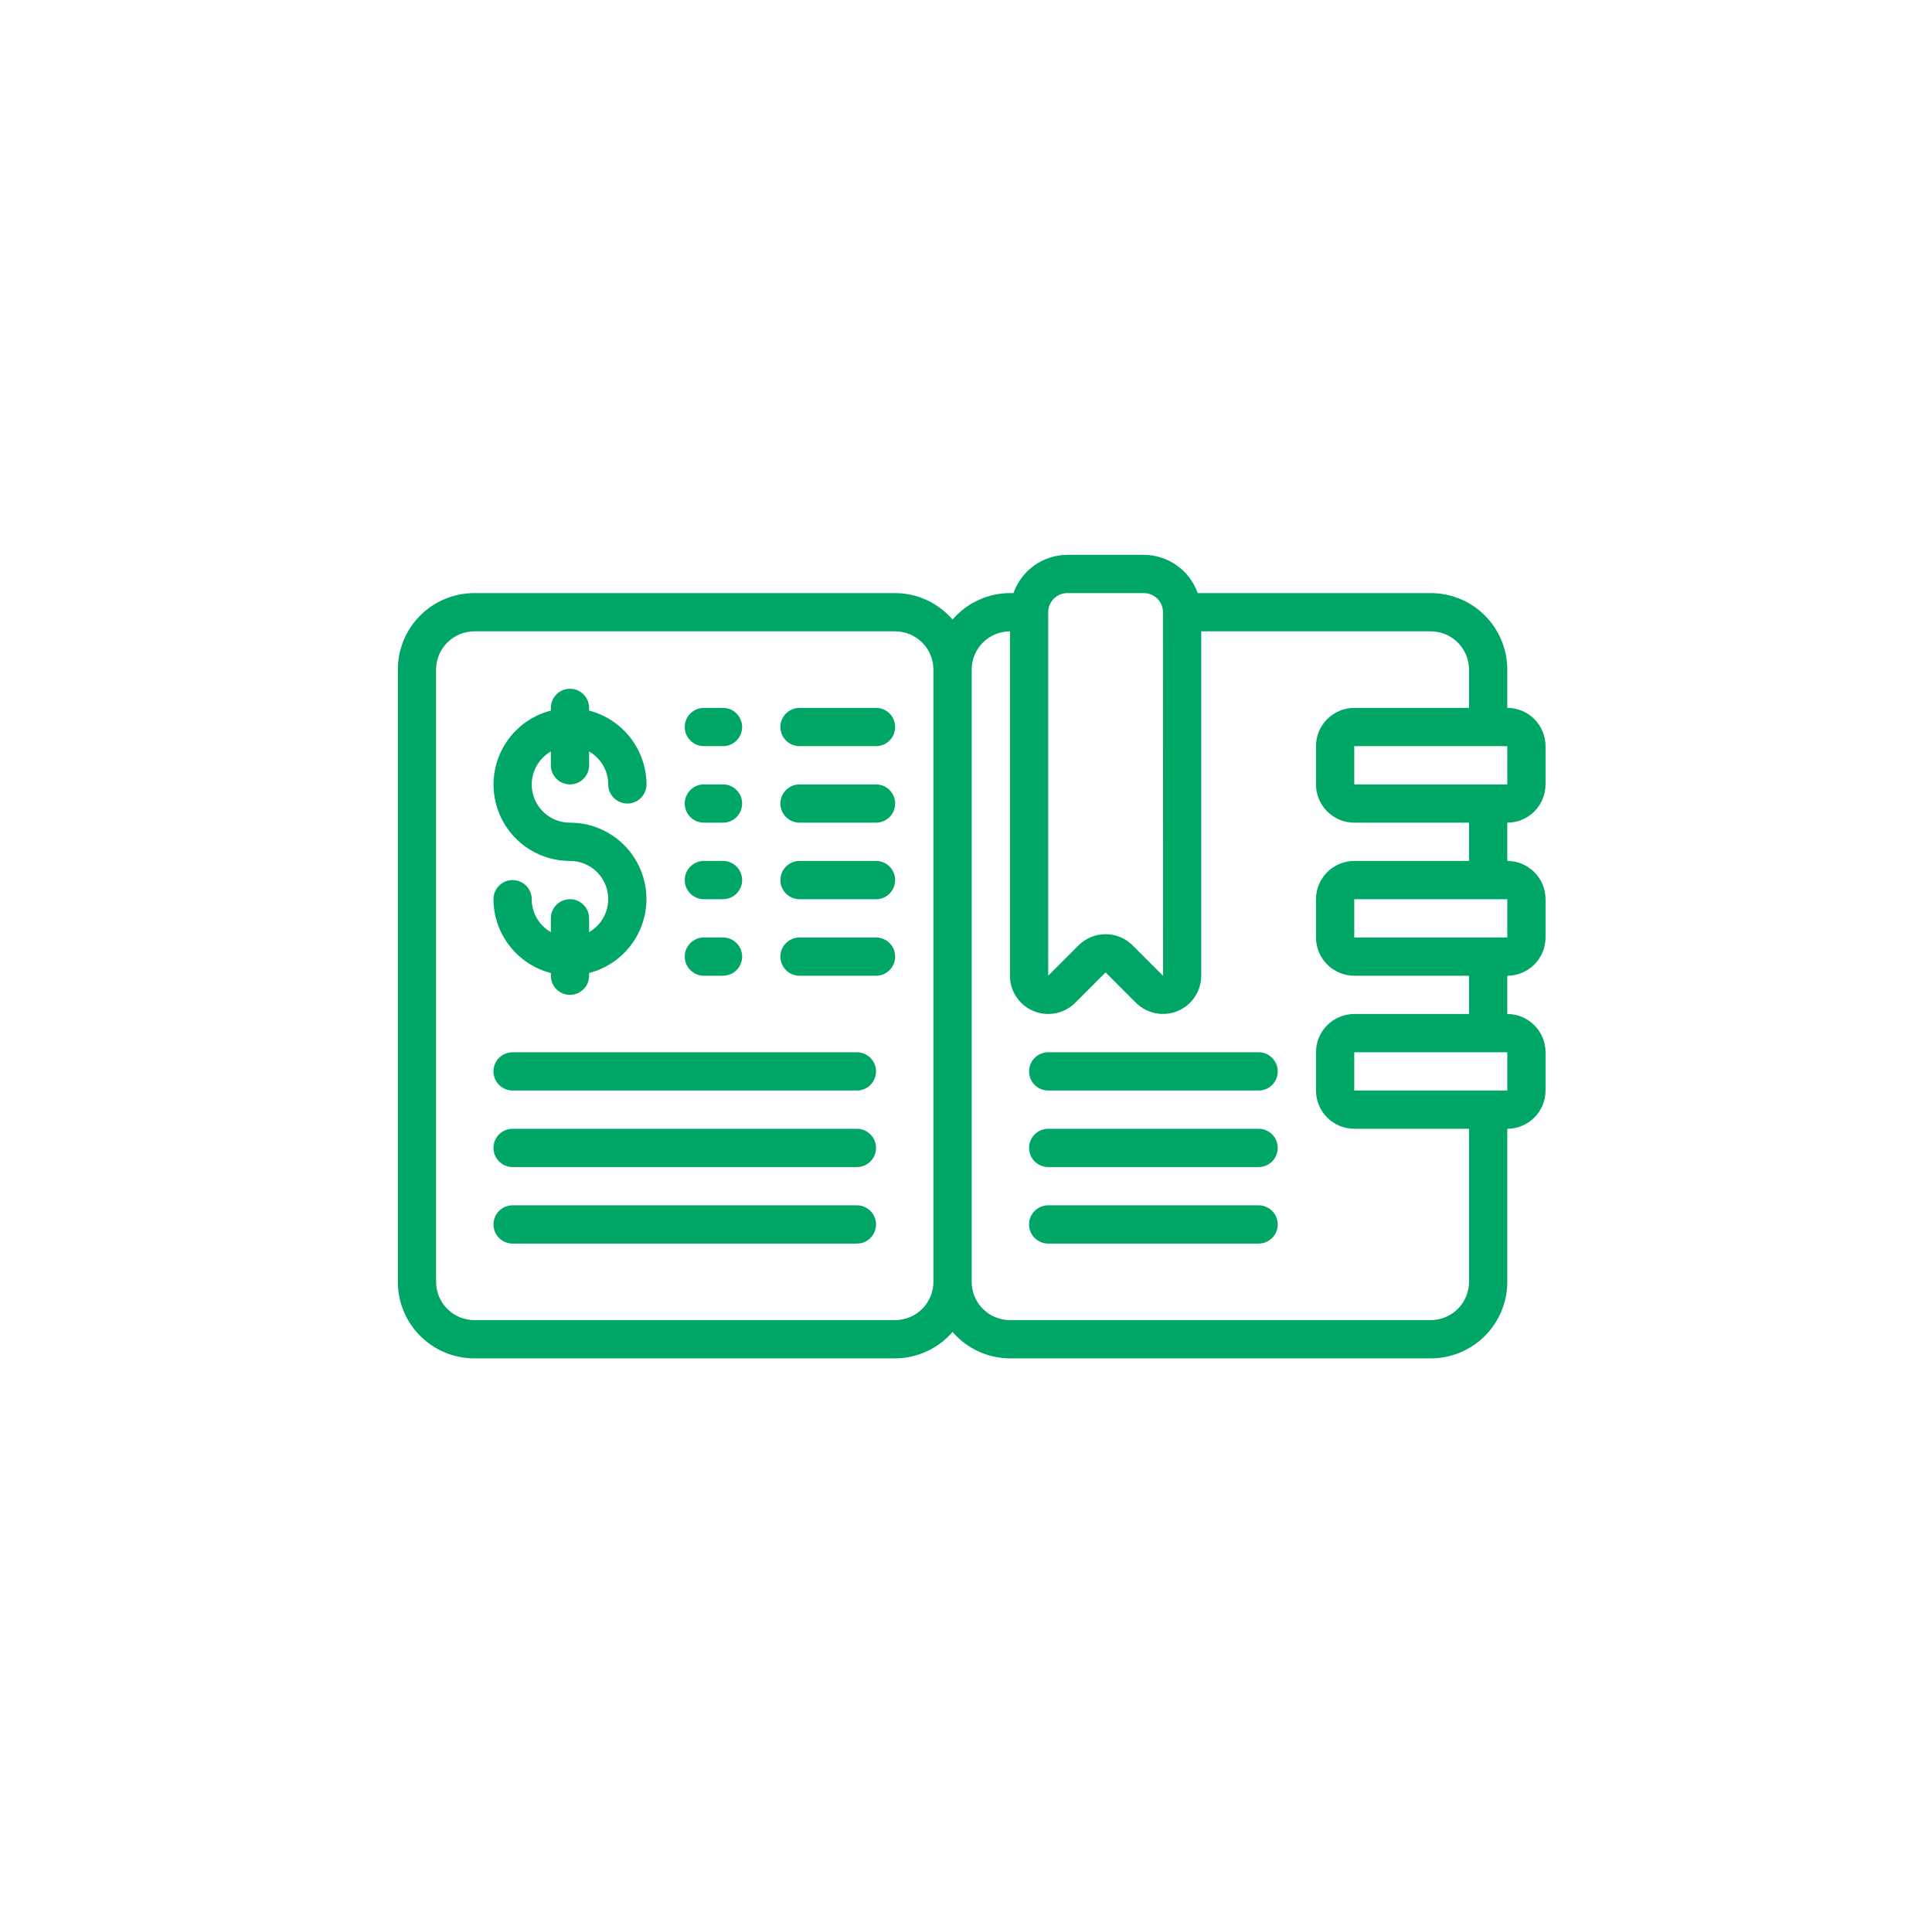
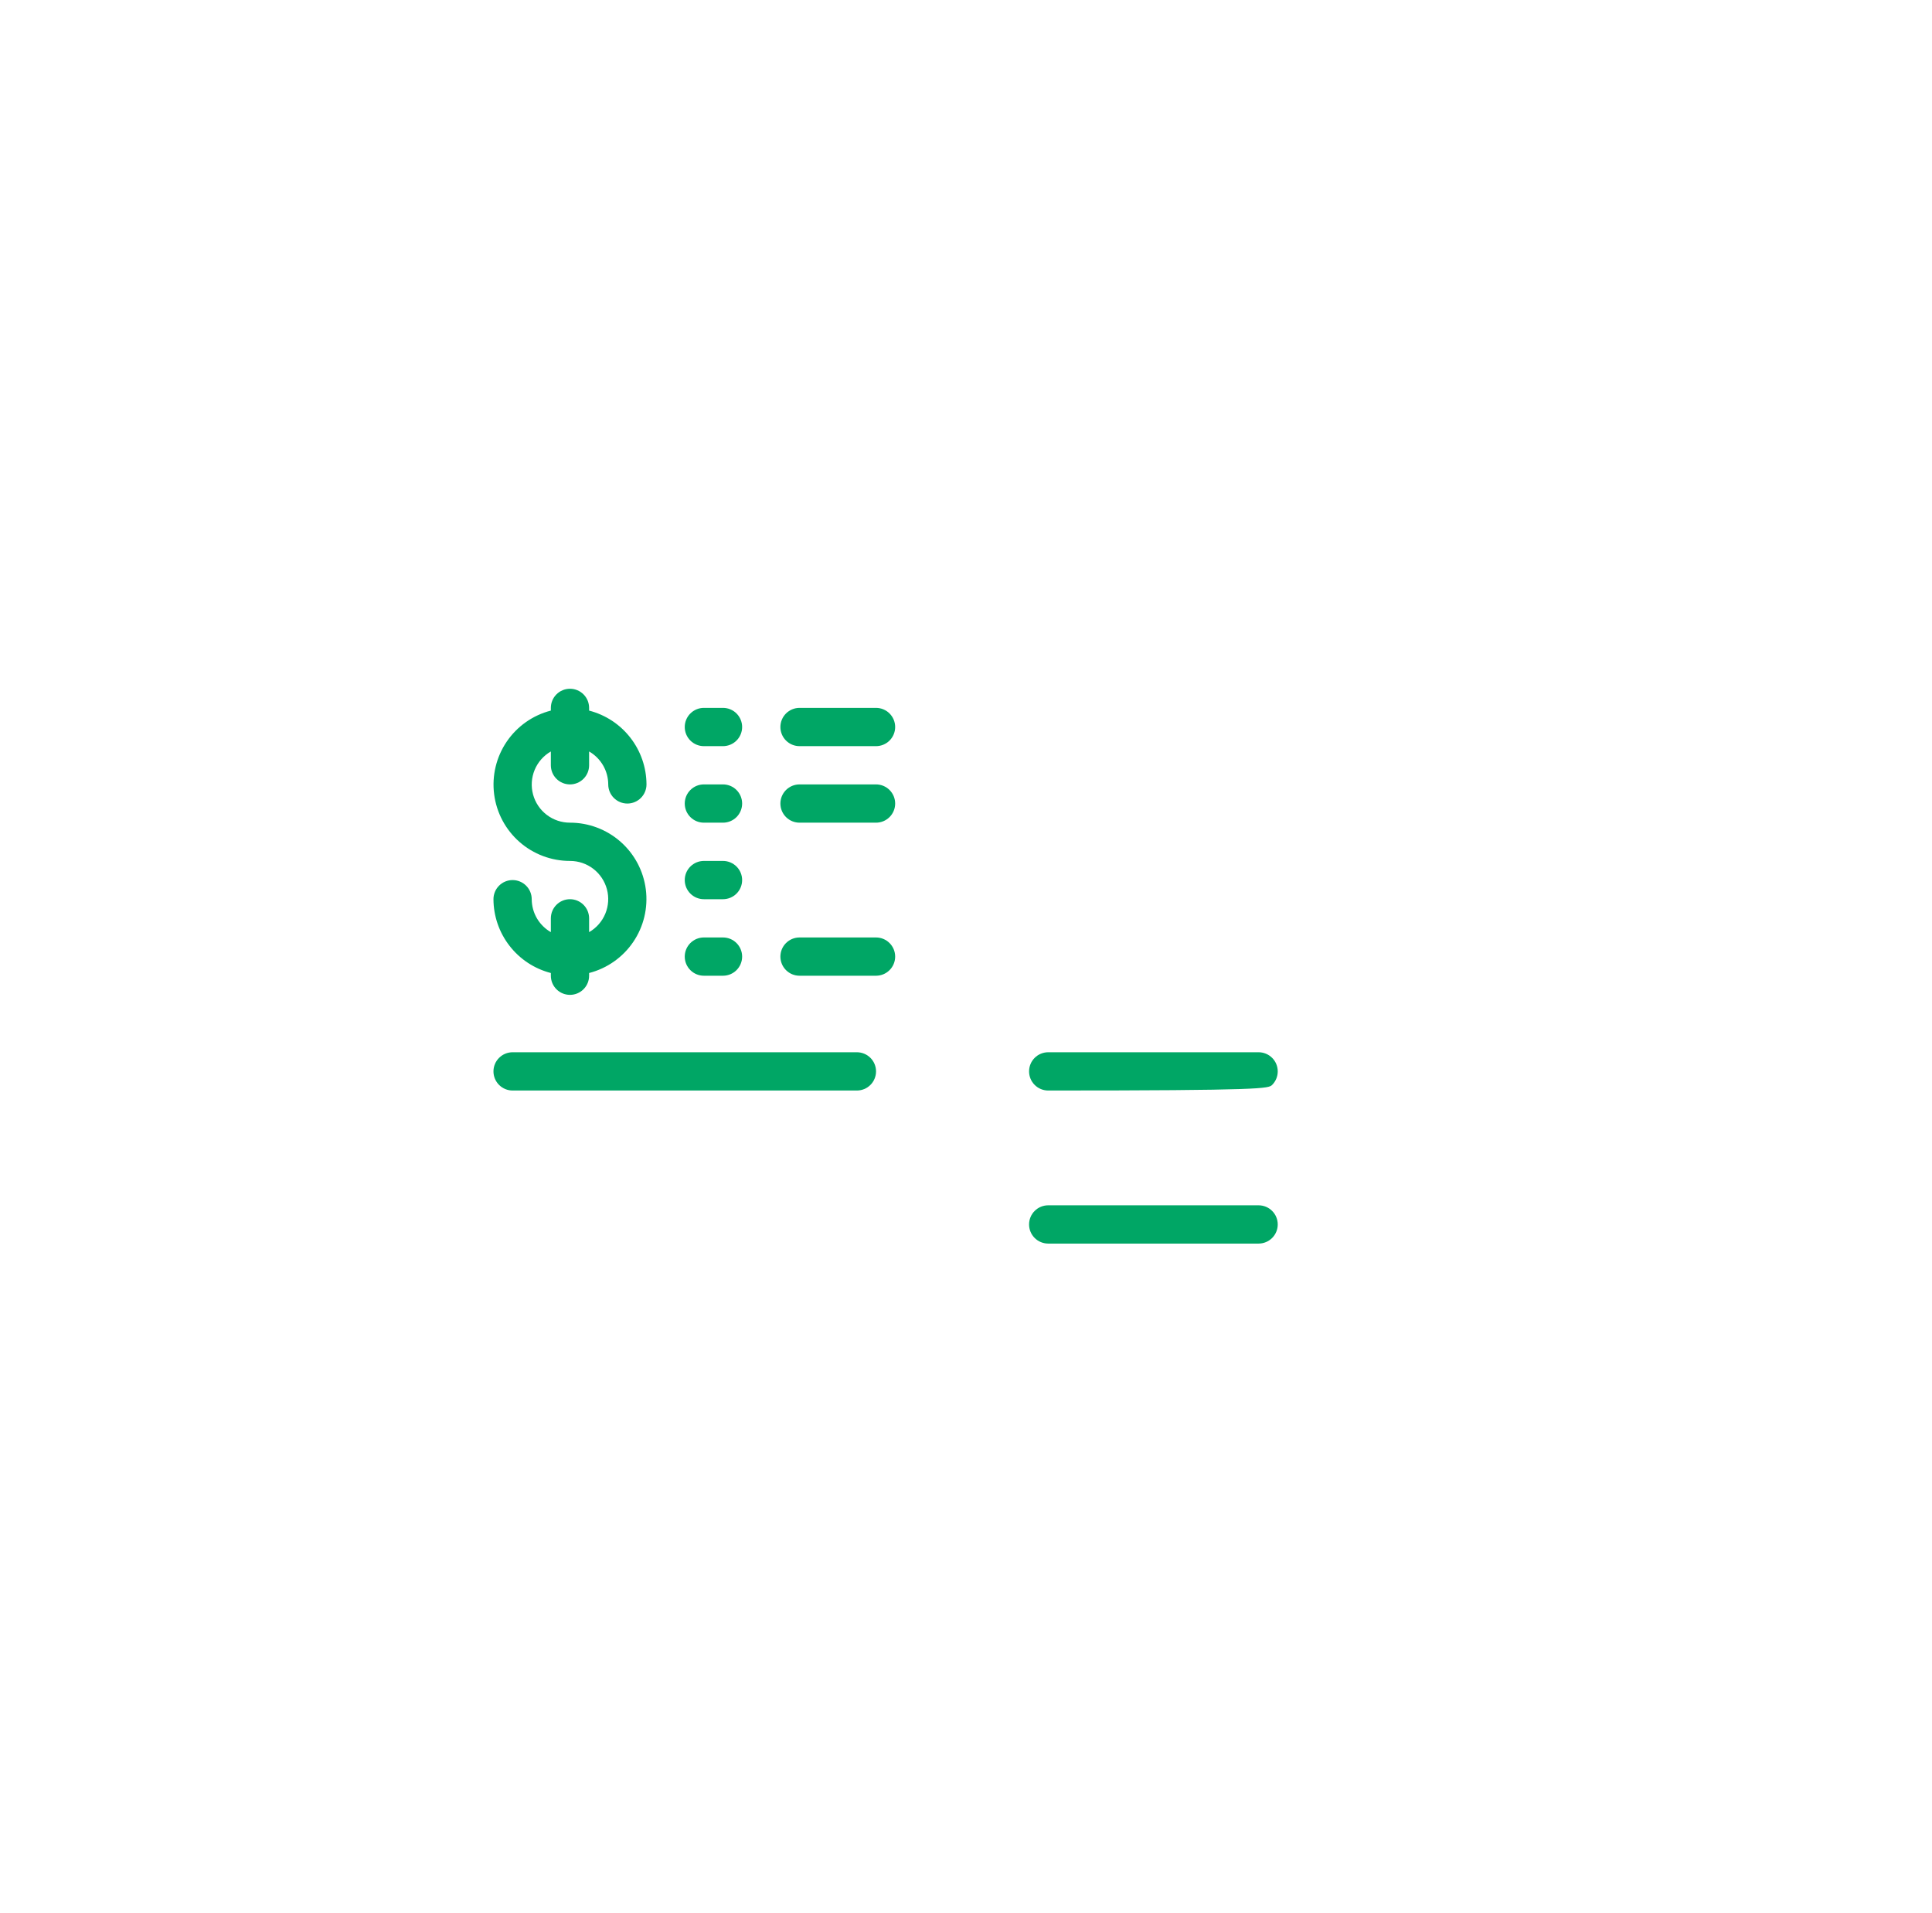
<svg xmlns="http://www.w3.org/2000/svg" width="101" height="100" viewBox="0 0 101 100" fill="none">
-   <path d="M24.797 71H46.797C47.367 70.998 47.93 70.874 48.447 70.635C48.965 70.397 49.425 70.05 49.797 69.618C50.169 70.05 50.629 70.397 51.147 70.635C51.664 70.874 52.227 70.998 52.797 71H74.797C75.858 71 76.875 70.579 77.625 69.828C78.375 69.078 78.797 68.061 78.797 67V59C79.327 59 79.836 58.789 80.211 58.414C80.586 58.039 80.797 57.53 80.797 57V55C80.797 54.47 80.586 53.961 80.211 53.586C79.836 53.211 79.327 53 78.797 53V51C79.327 51 79.836 50.789 80.211 50.414C80.586 50.039 80.797 49.53 80.797 49V47C80.797 46.47 80.586 45.961 80.211 45.586C79.836 45.211 79.327 45 78.797 45V43C79.327 43 79.836 42.789 80.211 42.414C80.586 42.039 80.797 41.53 80.797 41V39C80.797 38.47 80.586 37.961 80.211 37.586C79.836 37.211 79.327 37 78.797 37V35C78.797 33.939 78.375 32.922 77.625 32.172C76.875 31.421 75.858 31 74.797 31H62.613C62.407 30.417 62.026 29.912 61.522 29.554C61.017 29.196 60.415 29.003 59.797 29H55.797C55.179 29.003 54.576 29.196 54.072 29.554C53.568 29.912 53.187 30.417 52.981 31H52.797C52.227 31.002 51.664 31.126 51.147 31.365C50.629 31.603 50.169 31.95 49.797 32.382C49.425 31.95 48.965 31.603 48.447 31.365C47.93 31.126 47.367 31.002 46.797 31H24.797C23.736 31 22.719 31.421 21.968 32.172C21.218 32.922 20.797 33.939 20.797 35V67C20.797 68.061 21.218 69.078 21.968 69.828C22.719 70.579 23.736 71 24.797 71ZM78.797 57H70.797V55H78.797V57ZM78.797 49H70.797V47H78.797V49ZM78.797 41H70.797V39H78.797V41ZM54.797 32C54.797 31.735 54.902 31.48 55.09 31.293C55.277 31.105 55.532 31 55.797 31H59.797C60.062 31 60.316 31.105 60.504 31.293C60.691 31.48 60.797 31.735 60.797 32L60.804 51H60.797L59.211 49.414C58.836 49.039 58.327 48.828 57.797 48.828C57.267 48.828 56.758 49.039 56.383 49.414L54.797 51V32ZM52.797 33V51C52.797 51.395 52.914 51.782 53.134 52.111C53.354 52.44 53.666 52.696 54.032 52.847C54.397 52.999 54.799 53.038 55.187 52.961C55.575 52.884 55.931 52.694 56.211 52.414L57.797 50.826L59.383 52.412C59.663 52.691 60.019 52.882 60.406 52.959C60.794 53.036 61.196 52.997 61.561 52.846C61.927 52.695 62.239 52.439 62.459 52.11C62.679 51.782 62.796 51.395 62.797 51V33H74.797C75.327 33 75.836 33.211 76.211 33.586C76.586 33.961 76.797 34.47 76.797 35V37H70.797C70.266 37 69.758 37.211 69.383 37.586C69.008 37.961 68.797 38.47 68.797 39V41C68.797 41.53 69.008 42.039 69.383 42.414C69.758 42.789 70.266 43 70.797 43H76.797V45H70.797C70.266 45 69.758 45.211 69.383 45.586C69.008 45.961 68.797 46.47 68.797 47V49C68.797 49.53 69.008 50.039 69.383 50.414C69.758 50.789 70.266 51 70.797 51H76.797V53H70.797C70.266 53 69.758 53.211 69.383 53.586C69.008 53.961 68.797 54.47 68.797 55V57C68.797 57.53 69.008 58.039 69.383 58.414C69.758 58.789 70.266 59 70.797 59H76.797V67C76.797 67.53 76.586 68.039 76.211 68.414C75.836 68.789 75.327 69 74.797 69H52.797C52.266 69 51.758 68.789 51.383 68.414C51.008 68.039 50.797 67.53 50.797 67V35C50.797 34.47 51.008 33.961 51.383 33.586C51.758 33.211 52.266 33 52.797 33V33ZM22.797 35C22.797 34.47 23.008 33.961 23.383 33.586C23.758 33.211 24.266 33 24.797 33H46.797C47.327 33 47.836 33.211 48.211 33.586C48.586 33.961 48.797 34.47 48.797 35V67C48.797 67.53 48.586 68.039 48.211 68.414C47.836 68.789 47.327 69 46.797 69H24.797C24.266 69 23.758 68.789 23.383 68.414C23.008 68.039 22.797 67.53 22.797 67V35Z" fill="#00A665" />
  <path d="M29.797 47C29.532 47 29.277 47.105 29.09 47.293C28.902 47.48 28.797 47.735 28.797 48V48.722C28.494 48.548 28.242 48.297 28.066 47.995C27.891 47.693 27.798 47.349 27.797 47C27.797 46.735 27.692 46.48 27.504 46.293C27.316 46.105 27.062 46 26.797 46C26.532 46 26.277 46.105 26.09 46.293C25.902 46.48 25.797 46.735 25.797 47C25.8 47.884 26.096 48.742 26.639 49.44C27.182 50.139 27.941 50.637 28.797 50.858V51C28.797 51.265 28.902 51.52 29.09 51.707C29.277 51.895 29.532 52 29.797 52C30.062 52 30.316 51.895 30.504 51.707C30.692 51.52 30.797 51.265 30.797 51V50.858C31.738 50.616 32.559 50.038 33.105 49.233C33.651 48.429 33.885 47.453 33.762 46.488C33.639 45.523 33.169 44.637 32.439 43.995C31.709 43.352 30.769 42.999 29.797 43C29.357 43.001 28.93 42.857 28.581 42.59C28.231 42.323 27.98 41.948 27.866 41.523C27.752 41.099 27.782 40.649 27.95 40.242C28.118 39.836 28.416 39.497 28.797 39.278V40C28.797 40.265 28.902 40.52 29.09 40.707C29.277 40.895 29.532 41 29.797 41C30.062 41 30.316 40.895 30.504 40.707C30.692 40.52 30.797 40.265 30.797 40V39.278C31.1 39.452 31.352 39.703 31.527 40.005C31.703 40.307 31.796 40.651 31.797 41C31.797 41.265 31.902 41.52 32.09 41.707C32.277 41.895 32.532 42 32.797 42C33.062 42 33.316 41.895 33.504 41.707C33.691 41.52 33.797 41.265 33.797 41C33.794 40.116 33.497 39.258 32.955 38.56C32.412 37.861 31.653 37.363 30.797 37.142V37C30.797 36.735 30.692 36.48 30.504 36.293C30.316 36.105 30.062 36 29.797 36C29.532 36 29.277 36.105 29.09 36.293C28.902 36.48 28.797 36.735 28.797 37V37.142C27.855 37.384 27.034 37.962 26.488 38.767C25.943 39.571 25.709 40.547 25.832 41.512C25.955 42.477 26.425 43.363 27.155 44.005C27.885 44.648 28.825 45.001 29.797 45C30.236 44.999 30.664 45.143 31.013 45.41C31.362 45.677 31.613 46.052 31.728 46.477C31.842 46.901 31.812 47.351 31.644 47.758C31.476 48.164 31.178 48.503 30.797 48.722V48C30.797 47.735 30.692 47.48 30.504 47.293C30.316 47.105 30.062 47 29.797 47Z" fill="#00A665" />
  <path d="M36.797 39H37.797C38.062 39 38.316 38.895 38.504 38.707C38.691 38.52 38.797 38.265 38.797 38C38.797 37.735 38.691 37.48 38.504 37.293C38.316 37.105 38.062 37 37.797 37H36.797C36.532 37 36.277 37.105 36.09 37.293C35.902 37.48 35.797 37.735 35.797 38C35.797 38.265 35.902 38.52 36.09 38.707C36.277 38.895 36.532 39 36.797 39V39Z" fill="#00A665" />
  <path d="M41.797 39H45.797C46.062 39 46.316 38.895 46.504 38.707C46.691 38.52 46.797 38.265 46.797 38C46.797 37.735 46.691 37.48 46.504 37.293C46.316 37.105 46.062 37 45.797 37H41.797C41.532 37 41.277 37.105 41.09 37.293C40.902 37.48 40.797 37.735 40.797 38C40.797 38.265 40.902 38.52 41.09 38.707C41.277 38.895 41.532 39 41.797 39Z" fill="#00A665" />
  <path d="M36.797 43H37.797C38.062 43 38.316 42.895 38.504 42.707C38.691 42.52 38.797 42.265 38.797 42C38.797 41.735 38.691 41.48 38.504 41.293C38.316 41.105 38.062 41 37.797 41H36.797C36.532 41 36.277 41.105 36.09 41.293C35.902 41.48 35.797 41.735 35.797 42C35.797 42.265 35.902 42.52 36.09 42.707C36.277 42.895 36.532 43 36.797 43V43Z" fill="#00A665" />
  <path d="M41.797 43H45.797C46.062 43 46.316 42.895 46.504 42.707C46.691 42.52 46.797 42.265 46.797 42C46.797 41.735 46.691 41.48 46.504 41.293C46.316 41.105 46.062 41 45.797 41H41.797C41.532 41 41.277 41.105 41.09 41.293C40.902 41.48 40.797 41.735 40.797 42C40.797 42.265 40.902 42.52 41.09 42.707C41.277 42.895 41.532 43 41.797 43Z" fill="#00A665" />
  <path d="M36.797 47H37.797C38.062 47 38.316 46.895 38.504 46.707C38.691 46.52 38.797 46.265 38.797 46C38.797 45.735 38.691 45.48 38.504 45.293C38.316 45.105 38.062 45 37.797 45H36.797C36.532 45 36.277 45.105 36.09 45.293C35.902 45.48 35.797 45.735 35.797 46C35.797 46.265 35.902 46.52 36.09 46.707C36.277 46.895 36.532 47 36.797 47V47Z" fill="#00A665" />
-   <path d="M41.797 47H45.797C46.062 47 46.316 46.895 46.504 46.707C46.691 46.52 46.797 46.265 46.797 46C46.797 45.735 46.691 45.48 46.504 45.293C46.316 45.105 46.062 45 45.797 45H41.797C41.532 45 41.277 45.105 41.09 45.293C40.902 45.48 40.797 45.735 40.797 46C40.797 46.265 40.902 46.52 41.09 46.707C41.277 46.895 41.532 47 41.797 47Z" fill="#00A665" />
  <path d="M36.797 51H37.797C38.062 51 38.316 50.895 38.504 50.707C38.691 50.52 38.797 50.265 38.797 50C38.797 49.735 38.691 49.48 38.504 49.293C38.316 49.105 38.062 49 37.797 49H36.797C36.532 49 36.277 49.105 36.09 49.293C35.902 49.48 35.797 49.735 35.797 50C35.797 50.265 35.902 50.52 36.09 50.707C36.277 50.895 36.532 51 36.797 51V51Z" fill="#00A665" />
  <path d="M41.797 51H45.797C46.062 51 46.316 50.895 46.504 50.707C46.691 50.52 46.797 50.265 46.797 50C46.797 49.735 46.691 49.48 46.504 49.293C46.316 49.105 46.062 49 45.797 49H41.797C41.532 49 41.277 49.105 41.09 49.293C40.902 49.48 40.797 49.735 40.797 50C40.797 50.265 40.902 50.52 41.09 50.707C41.277 50.895 41.532 51 41.797 51Z" fill="#00A665" />
  <path d="M26.797 57H44.797C45.062 57 45.316 56.895 45.504 56.707C45.691 56.52 45.797 56.265 45.797 56C45.797 55.735 45.691 55.48 45.504 55.293C45.316 55.105 45.062 55 44.797 55H26.797C26.532 55 26.277 55.105 26.09 55.293C25.902 55.48 25.797 55.735 25.797 56C25.797 56.265 25.902 56.52 26.09 56.707C26.277 56.895 26.532 57 26.797 57Z" fill="#00A665" />
-   <path d="M26.797 61H44.797C45.062 61 45.316 60.895 45.504 60.707C45.691 60.52 45.797 60.265 45.797 60C45.797 59.735 45.691 59.48 45.504 59.293C45.316 59.105 45.062 59 44.797 59H26.797C26.532 59 26.277 59.105 26.09 59.293C25.902 59.48 25.797 59.735 25.797 60C25.797 60.265 25.902 60.52 26.09 60.707C26.277 60.895 26.532 61 26.797 61Z" fill="#00A665" />
-   <path d="M26.797 65H44.797C45.062 65 45.316 64.895 45.504 64.707C45.691 64.52 45.797 64.265 45.797 64C45.797 63.735 45.691 63.48 45.504 63.293C45.316 63.105 45.062 63 44.797 63H26.797C26.532 63 26.277 63.105 26.09 63.293C25.902 63.48 25.797 63.735 25.797 64C25.797 64.265 25.902 64.52 26.09 64.707C26.277 64.895 26.532 65 26.797 65Z" fill="#00A665" />
-   <path d="M54.797 57H65.797C66.062 57 66.316 56.895 66.504 56.707C66.692 56.52 66.797 56.265 66.797 56C66.797 55.735 66.692 55.48 66.504 55.293C66.316 55.105 66.062 55 65.797 55H54.797C54.532 55 54.277 55.105 54.09 55.293C53.902 55.48 53.797 55.735 53.797 56C53.797 56.265 53.902 56.52 54.09 56.707C54.277 56.895 54.532 57 54.797 57Z" fill="#00A665" />
-   <path d="M54.797 61H65.797C66.062 61 66.316 60.895 66.504 60.707C66.692 60.52 66.797 60.265 66.797 60C66.797 59.735 66.692 59.48 66.504 59.293C66.316 59.105 66.062 59 65.797 59H54.797C54.532 59 54.277 59.105 54.09 59.293C53.902 59.48 53.797 59.735 53.797 60C53.797 60.265 53.902 60.52 54.09 60.707C54.277 60.895 54.532 61 54.797 61Z" fill="#00A665" />
+   <path d="M54.797 57C66.062 57 66.316 56.895 66.504 56.707C66.692 56.52 66.797 56.265 66.797 56C66.797 55.735 66.692 55.48 66.504 55.293C66.316 55.105 66.062 55 65.797 55H54.797C54.532 55 54.277 55.105 54.09 55.293C53.902 55.48 53.797 55.735 53.797 56C53.797 56.265 53.902 56.52 54.09 56.707C54.277 56.895 54.532 57 54.797 57Z" fill="#00A665" />
  <path d="M54.797 65H65.797C66.062 65 66.316 64.895 66.504 64.707C66.692 64.52 66.797 64.265 66.797 64C66.797 63.735 66.692 63.48 66.504 63.293C66.316 63.105 66.062 63 65.797 63H54.797C54.532 63 54.277 63.105 54.09 63.293C53.902 63.48 53.797 63.735 53.797 64C53.797 64.265 53.902 64.52 54.09 64.707C54.277 64.895 54.532 65 54.797 65Z" fill="#00A665" />
</svg>